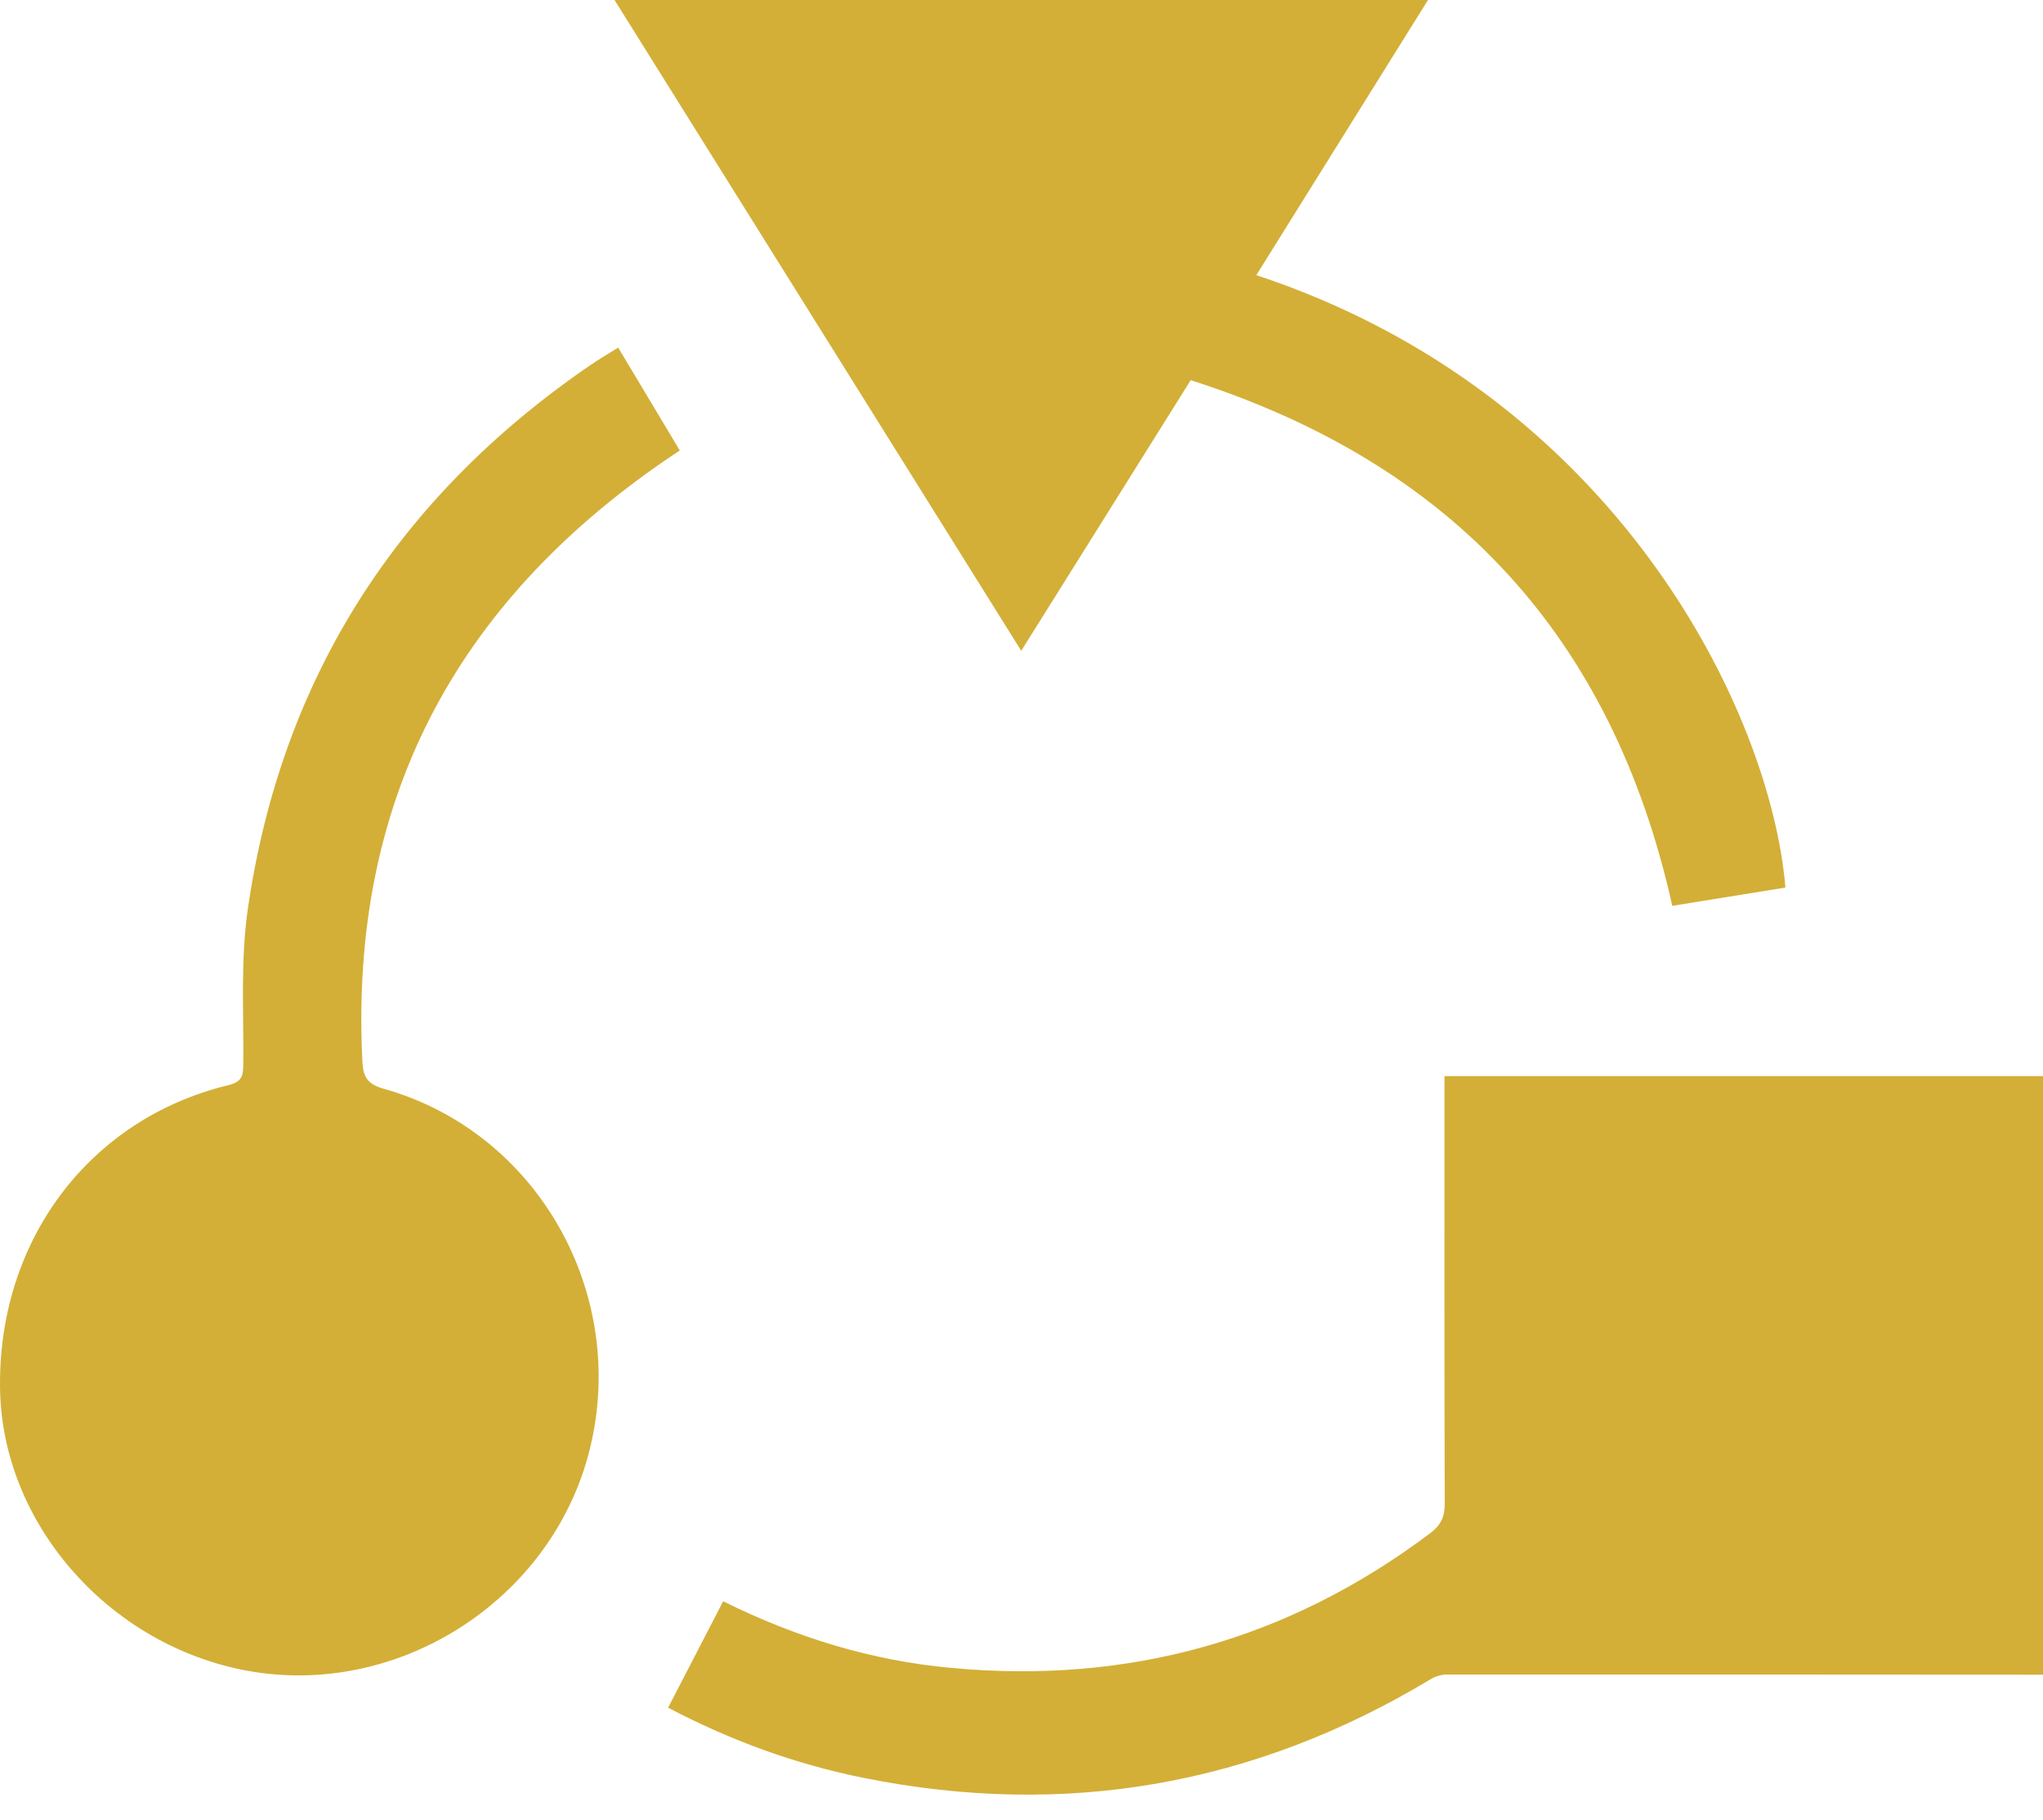
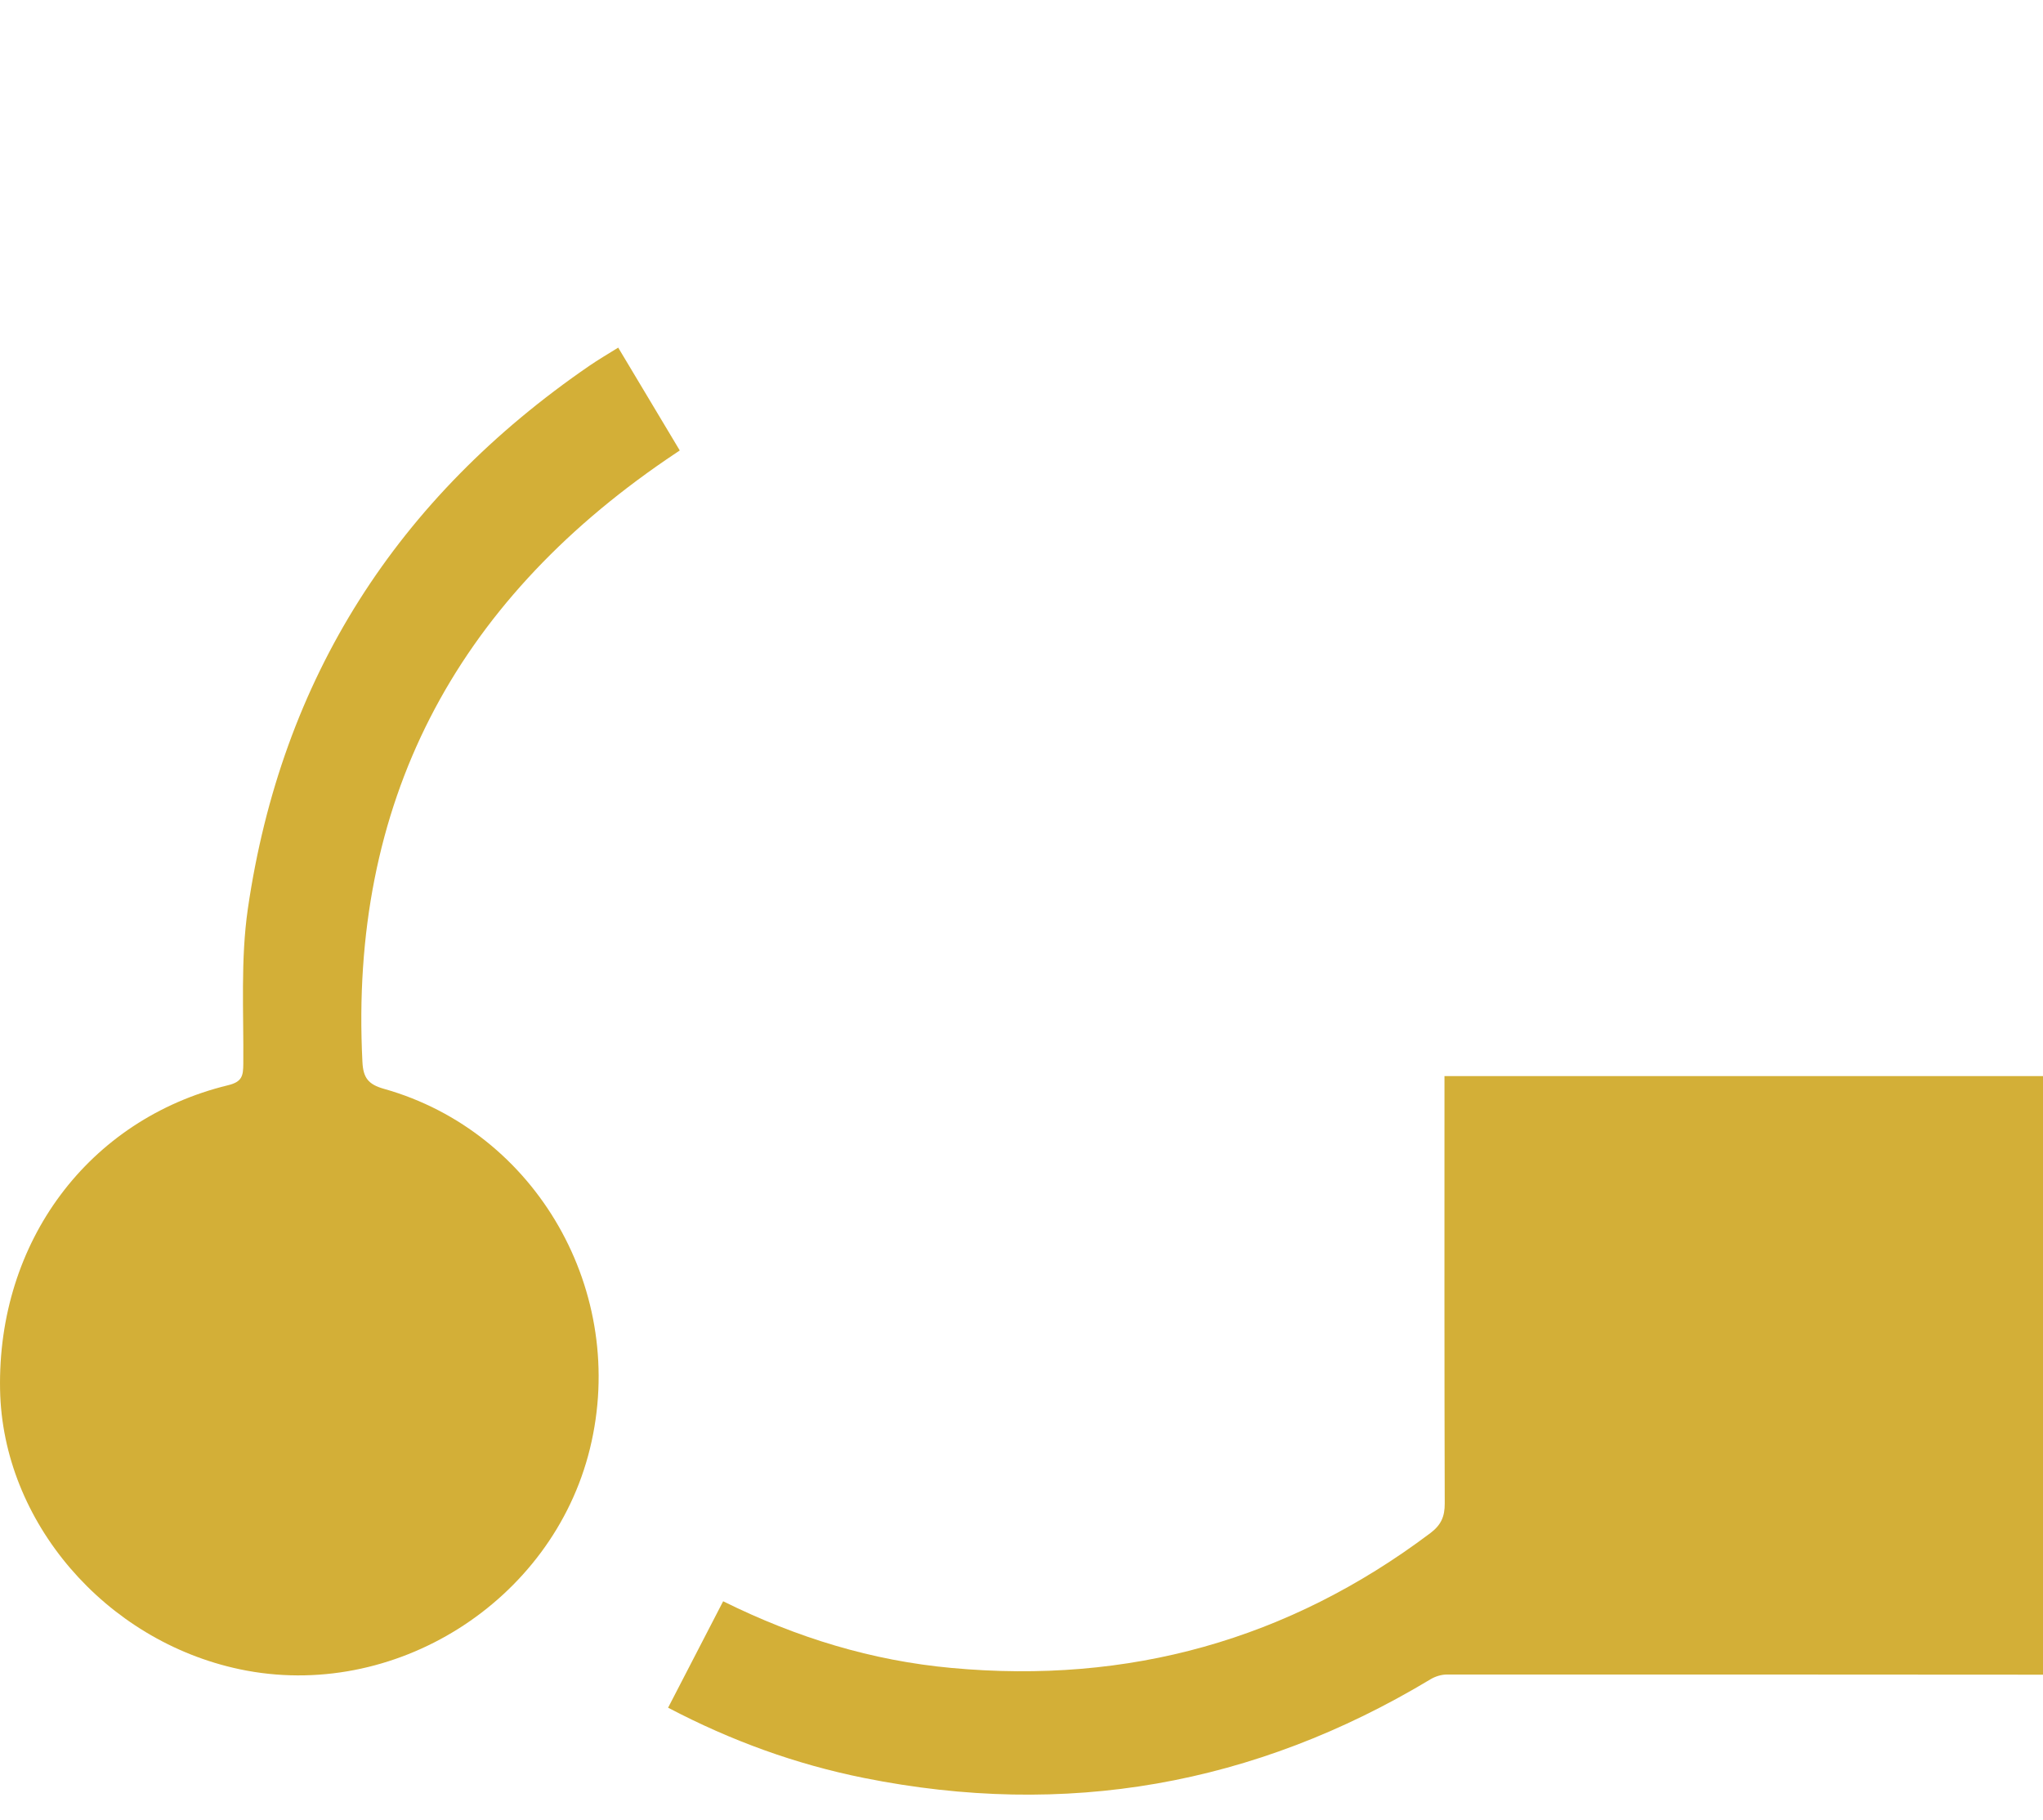
<svg xmlns="http://www.w3.org/2000/svg" width="55" height="49" viewBox="0 0 55 49" fill="none">
  <path d="M55 28.968C49.653 28.968 44.305 28.968 38.887 28.968C38.887 29.195 38.887 29.384 38.887 29.573C38.887 33.206 38.883 36.839 38.894 40.471C38.896 40.827 38.795 41.054 38.505 41.272C34.676 44.152 30.378 45.341 25.616 44.901C23.476 44.705 21.455 44.09 19.468 43.106C18.972 44.063 18.487 45.003 17.986 45.971C19.691 46.866 21.431 47.495 23.259 47.862C28.684 48.952 33.769 48.059 38.511 45.206C38.637 45.13 38.802 45.078 38.949 45.078C44.299 45.075 49.65 45.079 55 45.082C55 39.71 55 34.34 55 28.968Z" fill="#D3AF37" />
  <path d="M18.3 12.126C17.741 11.192 17.209 10.305 16.643 9.358C16.366 9.531 16.109 9.68 15.865 9.848C10.697 13.398 7.575 18.254 6.672 24.467C6.474 25.834 6.562 27.243 6.55 28.634C6.548 28.965 6.517 29.123 6.137 29.215C2.383 30.129 -0.073 33.427 0.002 37.411C0.068 40.956 2.823 44.17 6.454 44.936C10.602 45.811 14.869 43.125 15.881 39C16.914 34.791 14.451 30.469 10.336 29.311C9.914 29.192 9.778 29.014 9.757 28.588C9.402 21.62 12.235 16.269 17.944 12.366C18.045 12.297 18.148 12.229 18.3 12.126Z" fill="#D3AF37" />
-   <path d="M32.055 10.234C39.074 12.478 43.402 17.117 45.02 24.385C46.014 24.225 47.042 24.06 48.066 23.893C47.666 19.147 43.507 10.606 33.822 7.407C35.356 4.947 36.882 2.503 38.443 0C31.124 0 23.876 0 16.544 0C20.192 5.837 23.816 11.635 27.493 17.519C29.021 15.082 30.513 12.7 32.055 10.234Z" fill="#D3AF37" />
</svg>